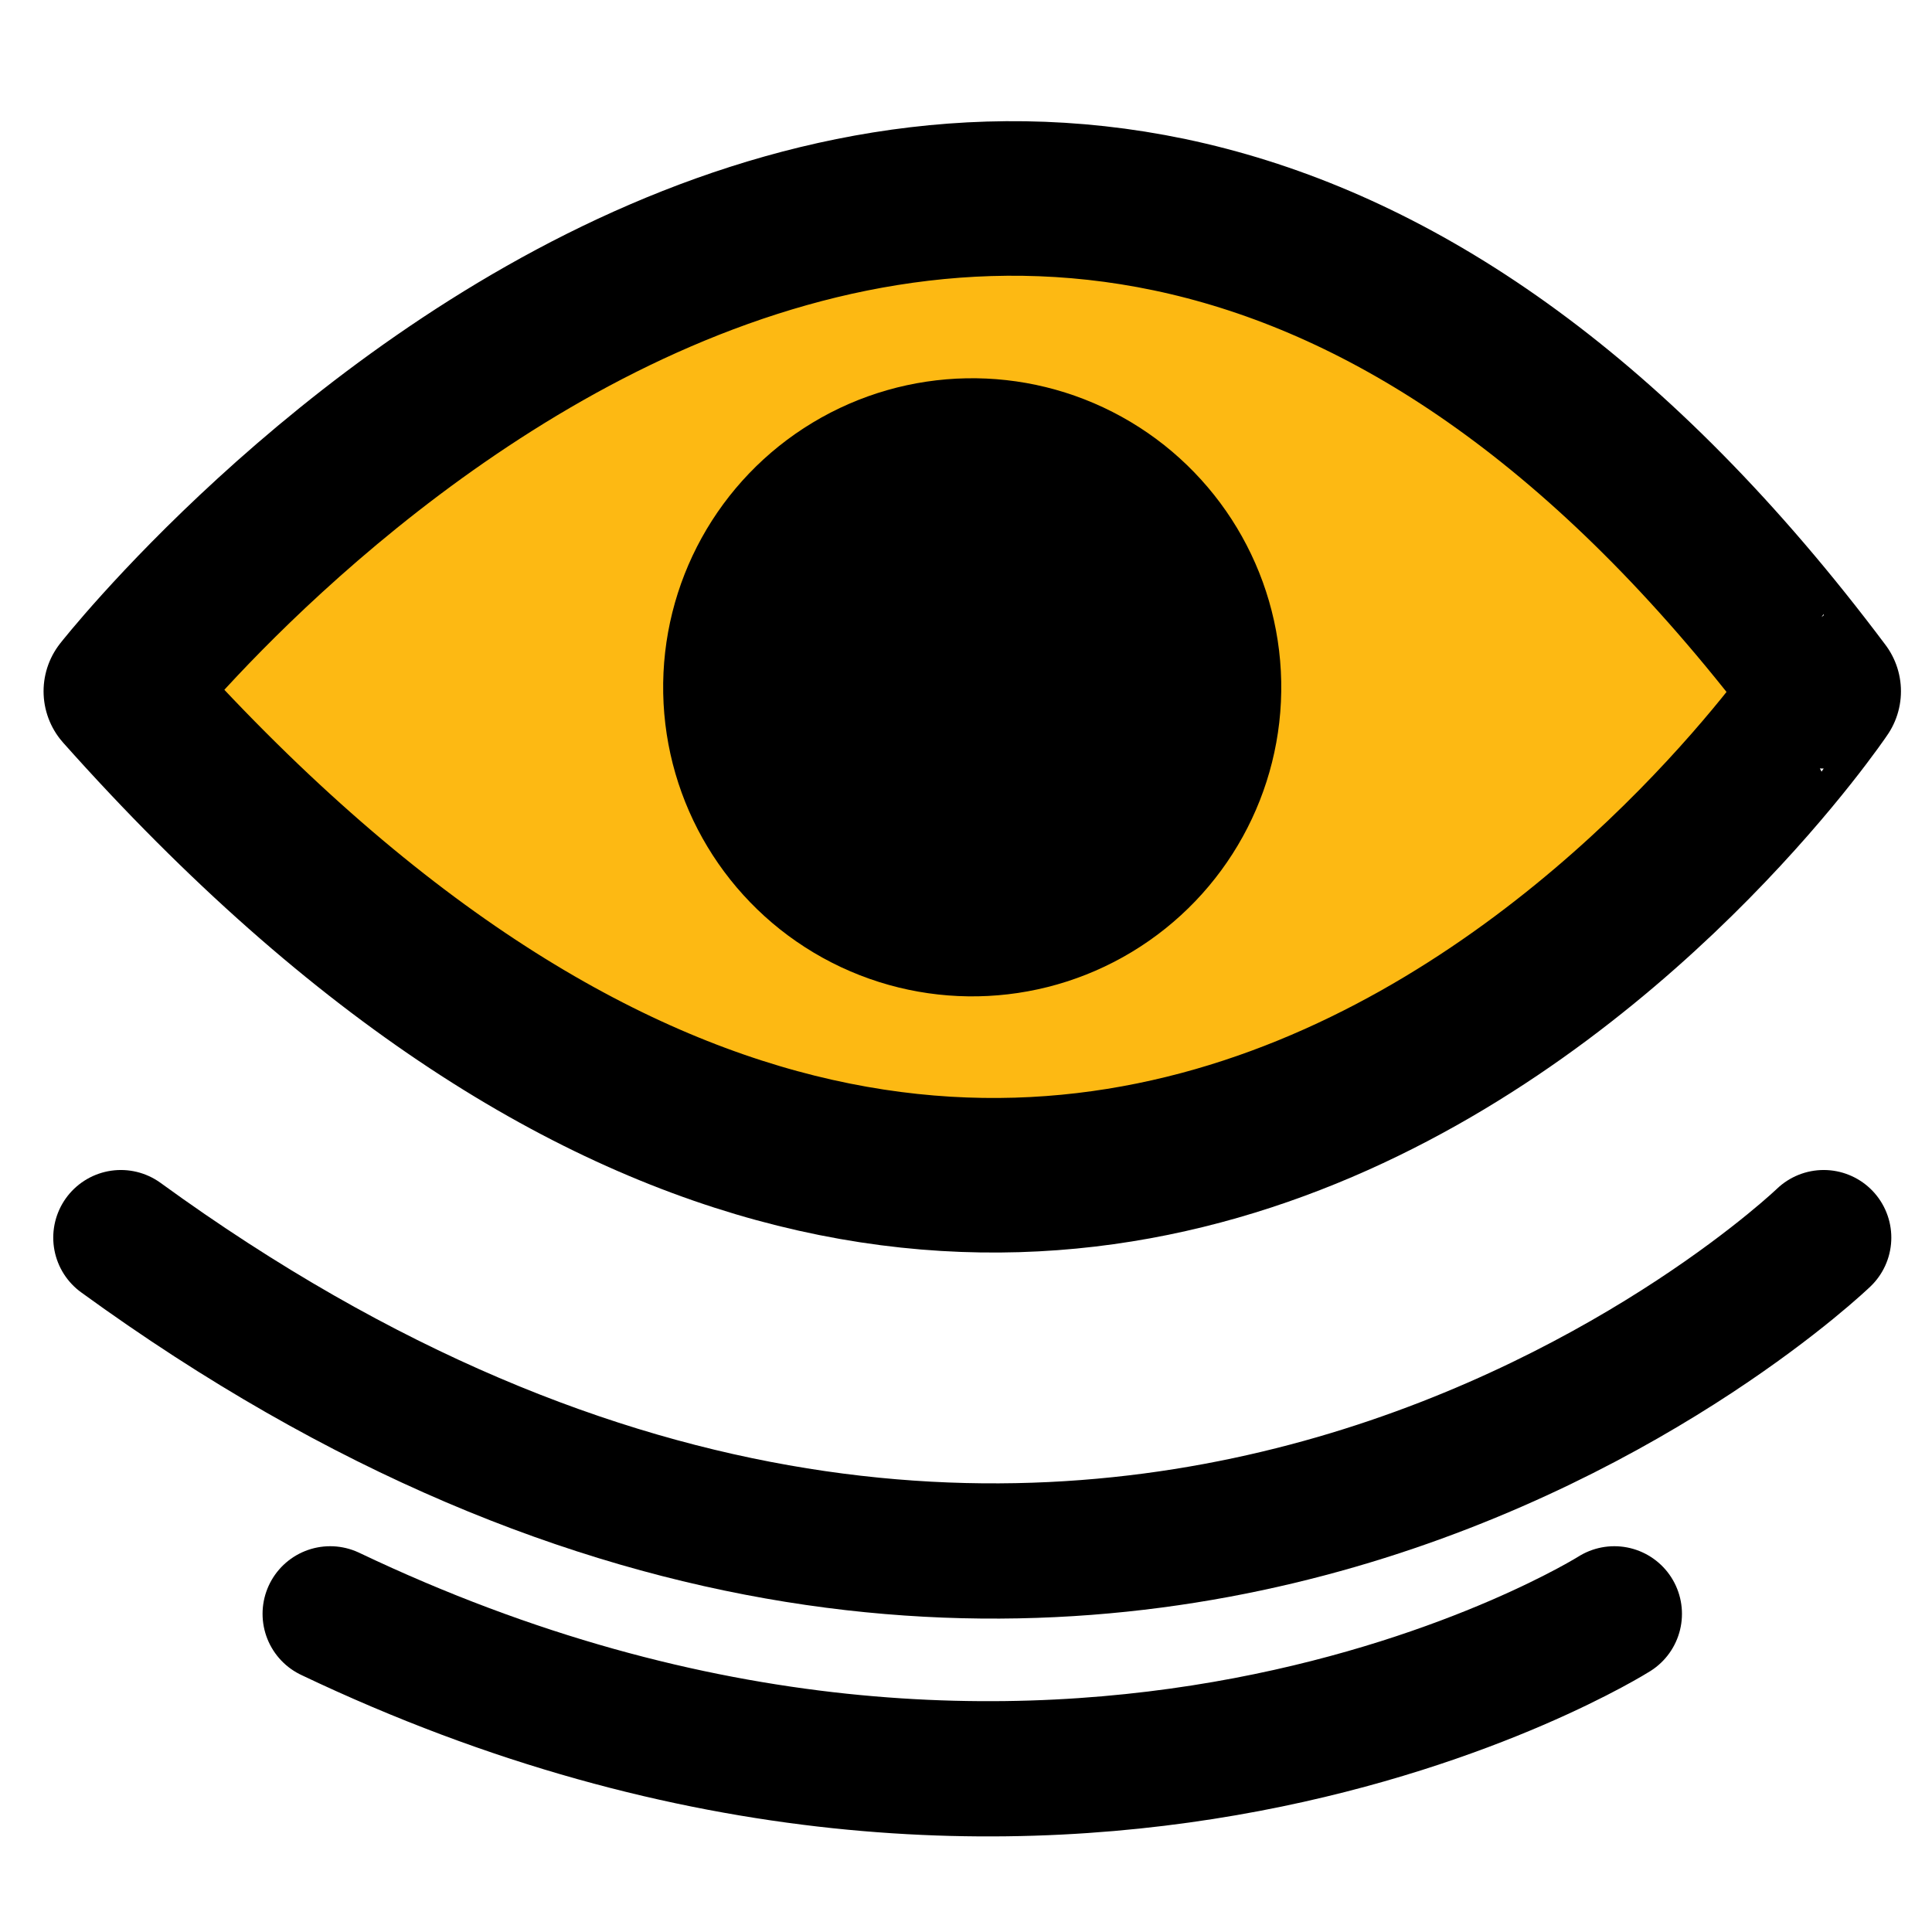
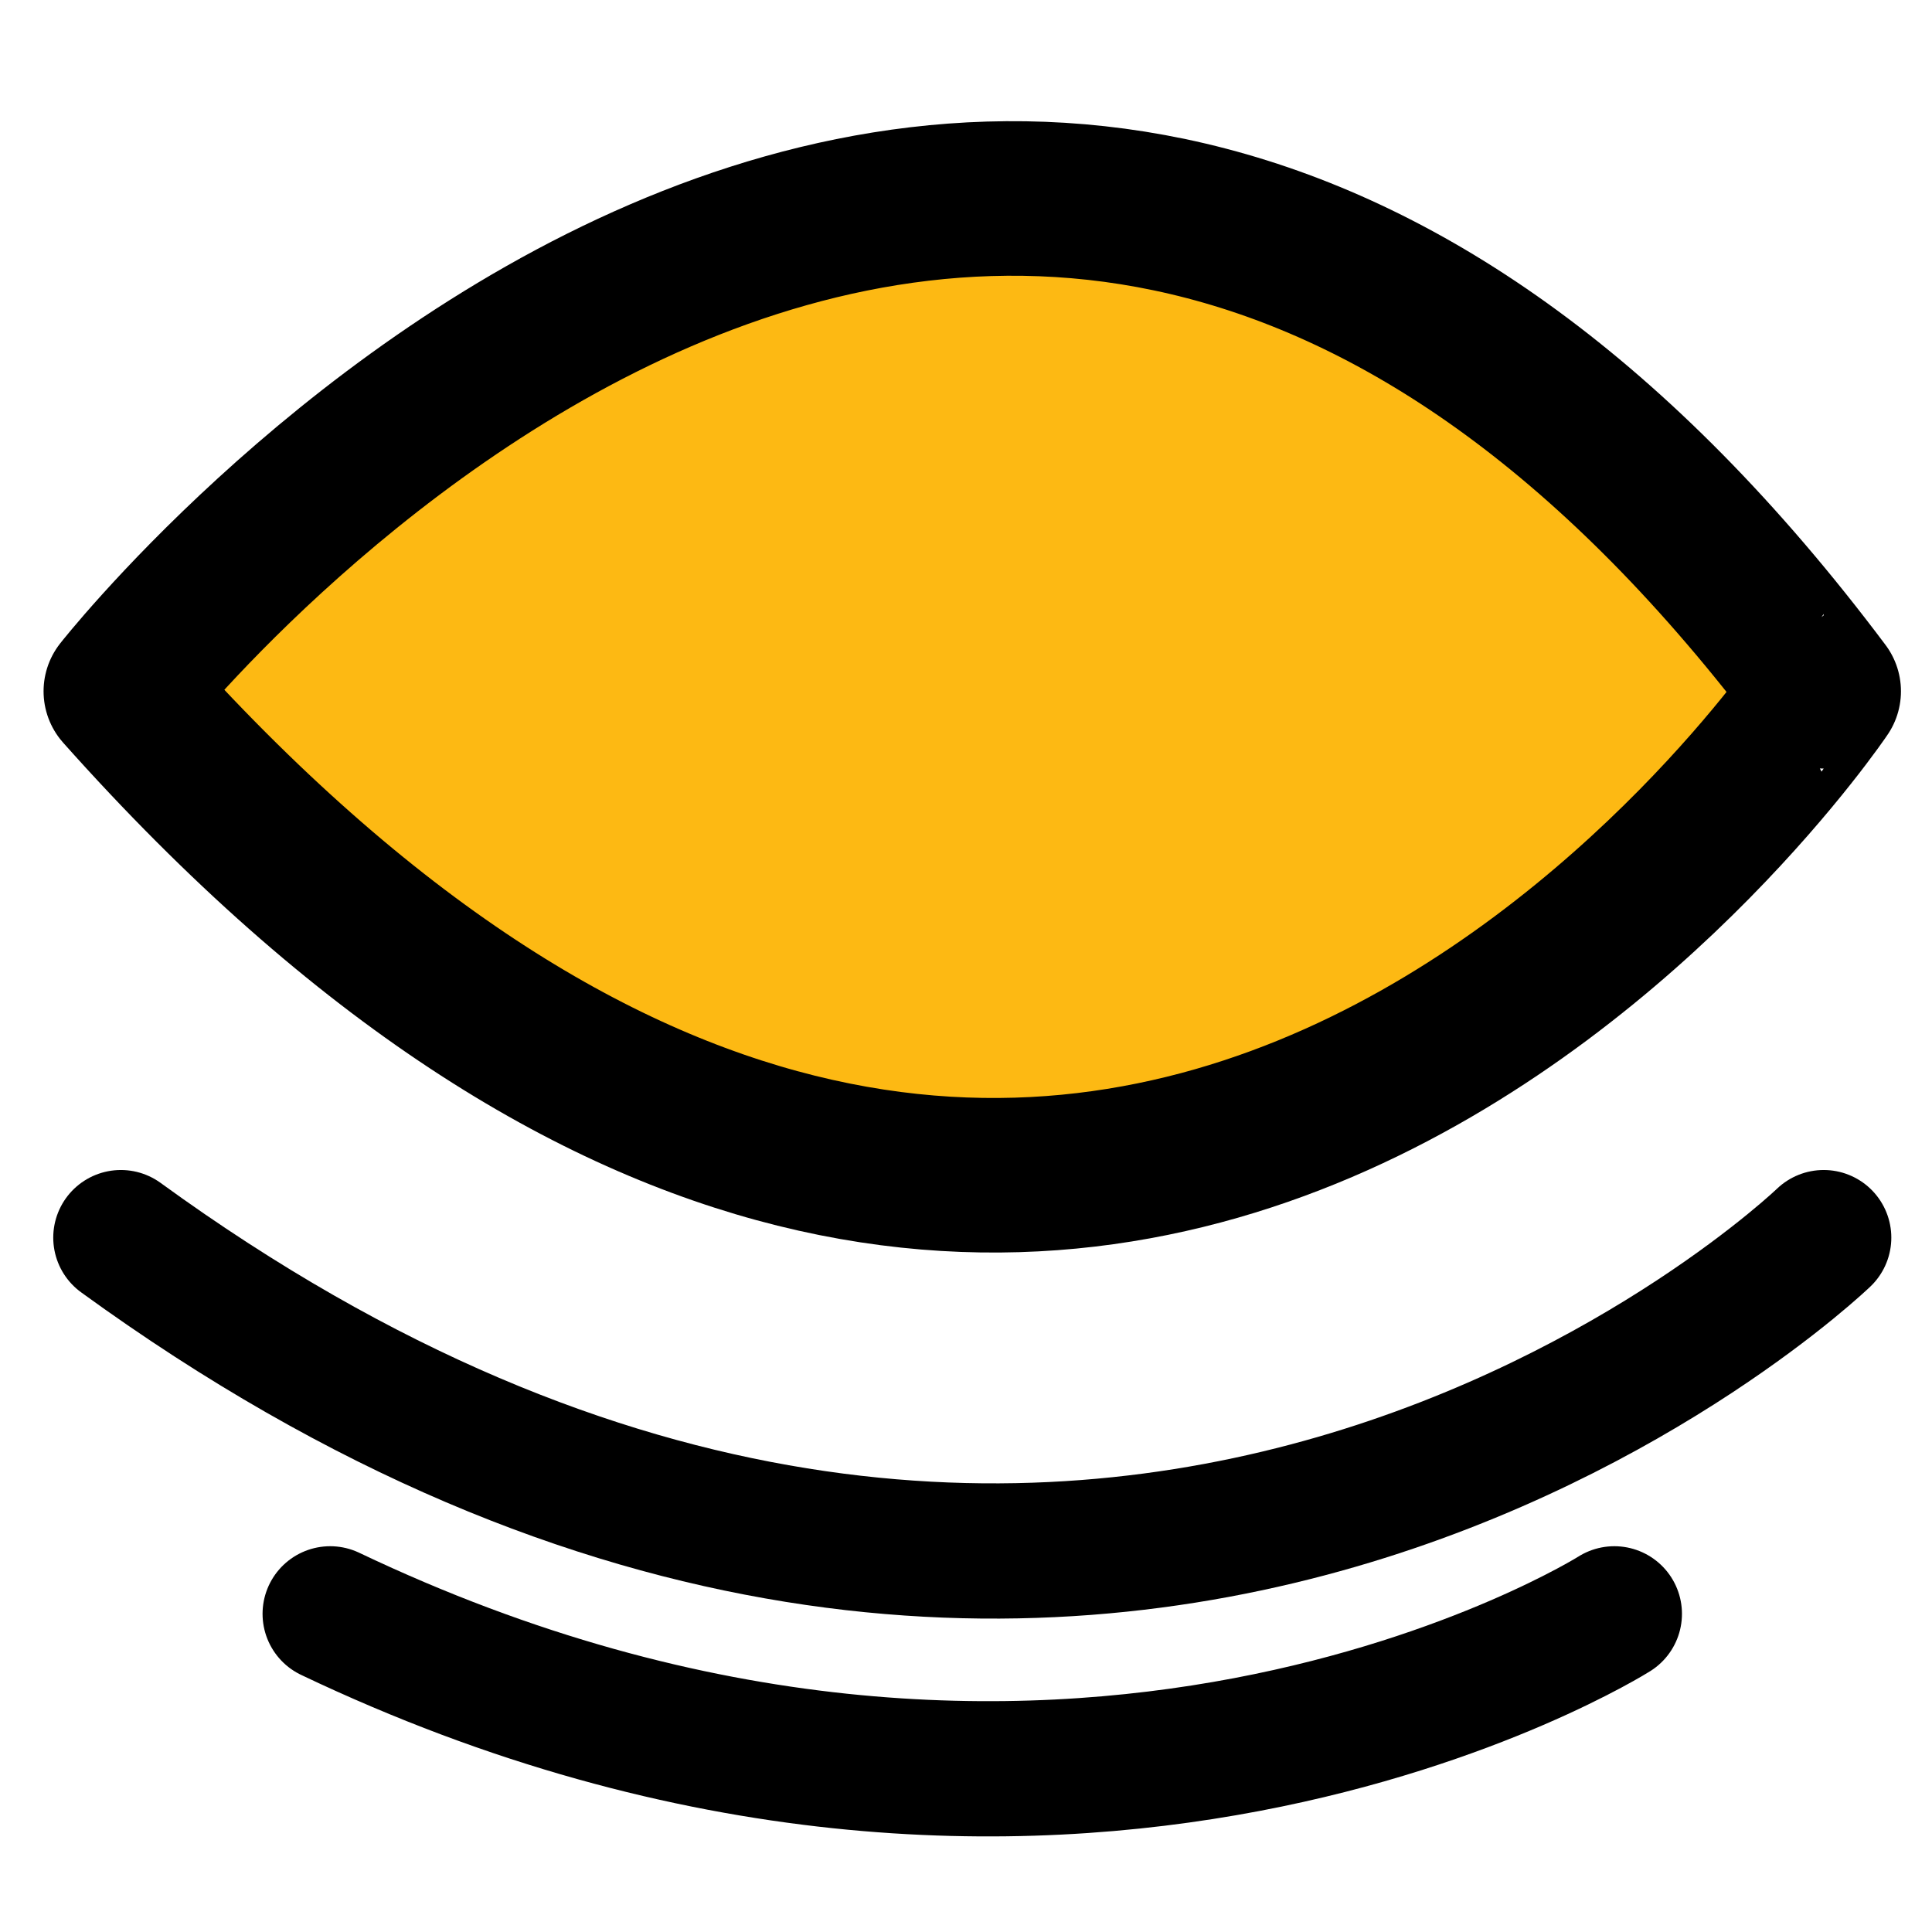
<svg xmlns="http://www.w3.org/2000/svg" version="1.0" id="Calque_1" x="0px" y="0px" viewBox="0 0 100 100" enable-background="new 0 0 100 100" xml:space="preserve">
  <path fill="#FDB913" stroke="#000000" stroke-width="8" stroke-linejoin="round" stroke-miterlimit="10" d="M6.255,35.78  c0,0,45.094-57.393,88.138,0C94.394,35.78,56.474,92.147,6.255,35.78z" />
-   <ellipse transform="matrix(1 -0.019 0.019 1 -0.678 0.979)" cx="50.324" cy="35.552" rx="15.994" ry="15.994" />
  <path fill="none" stroke="#000000" stroke-width="7" stroke-linecap="round" stroke-linejoin="round" stroke-miterlimit="10" d="  M94.394,64.059c0,0-37.92,36.495-88.138,0" />
  <path fill="none" stroke="#000000" stroke-width="7" stroke-linecap="round" stroke-linejoin="round" stroke-miterlimit="10" d="  M83.558,83.532c0,0-28.596,18.047-66.468,0" />
</svg>